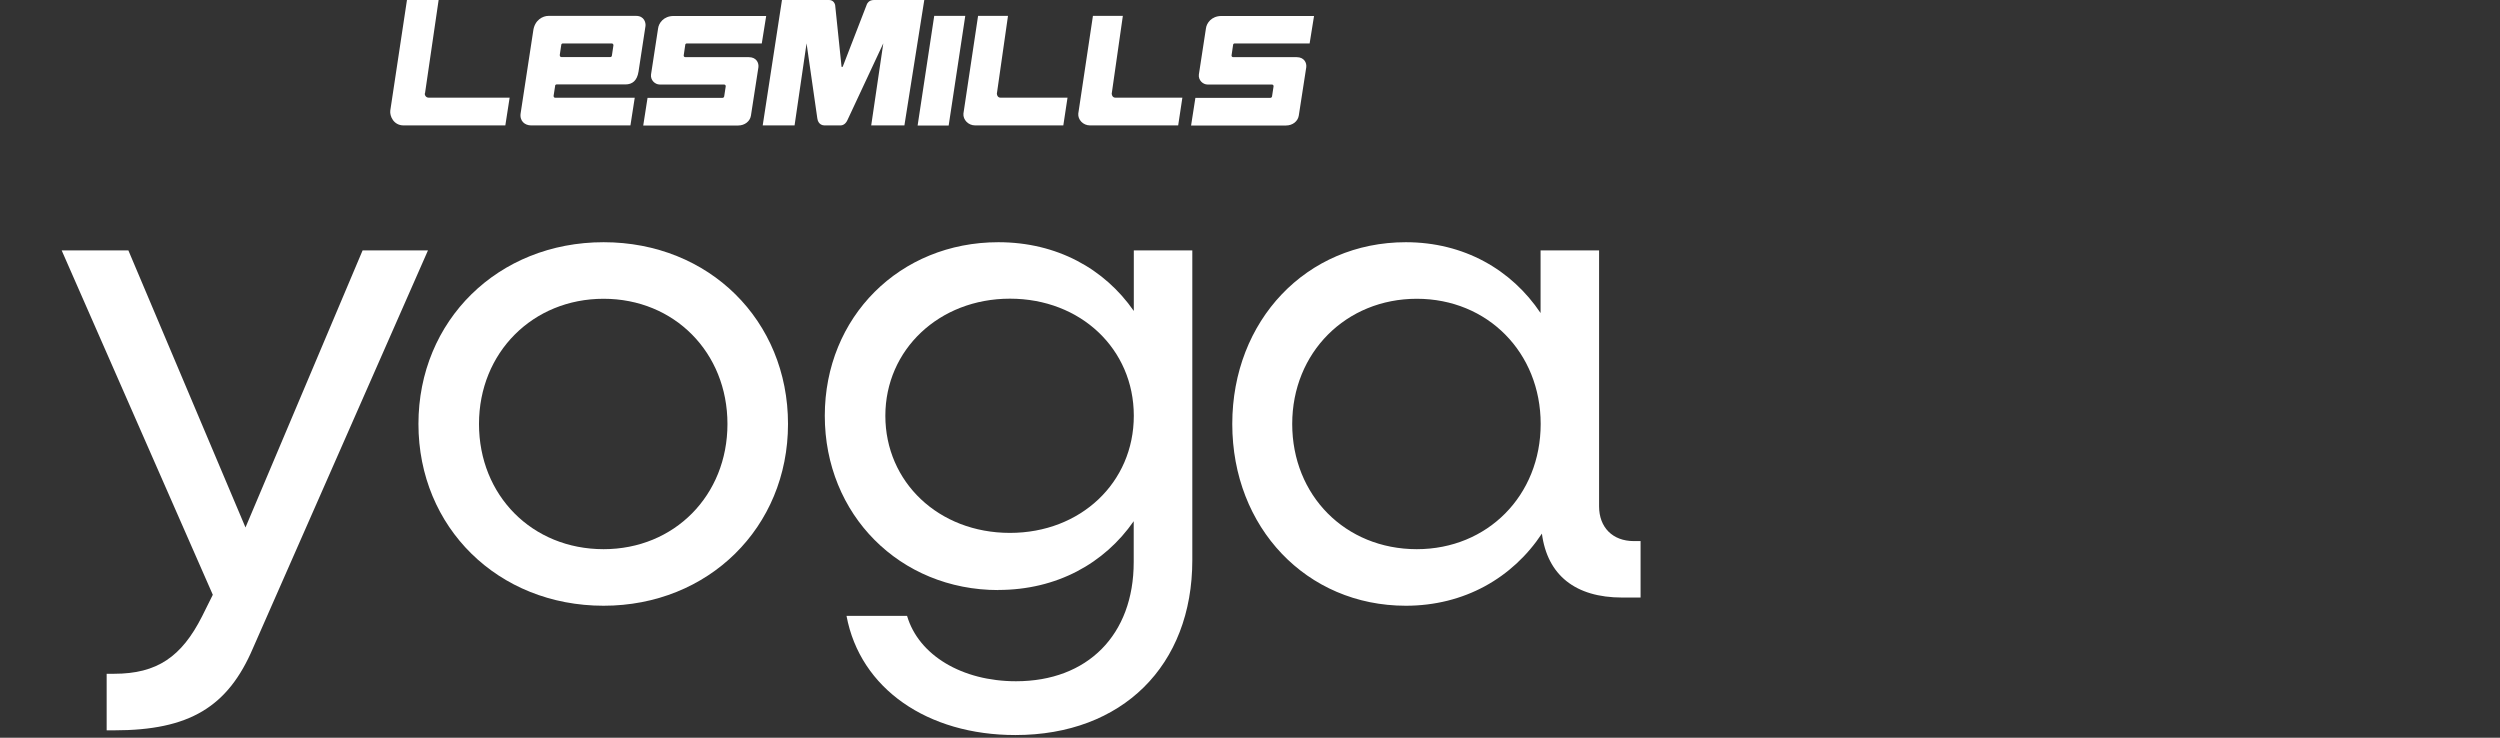
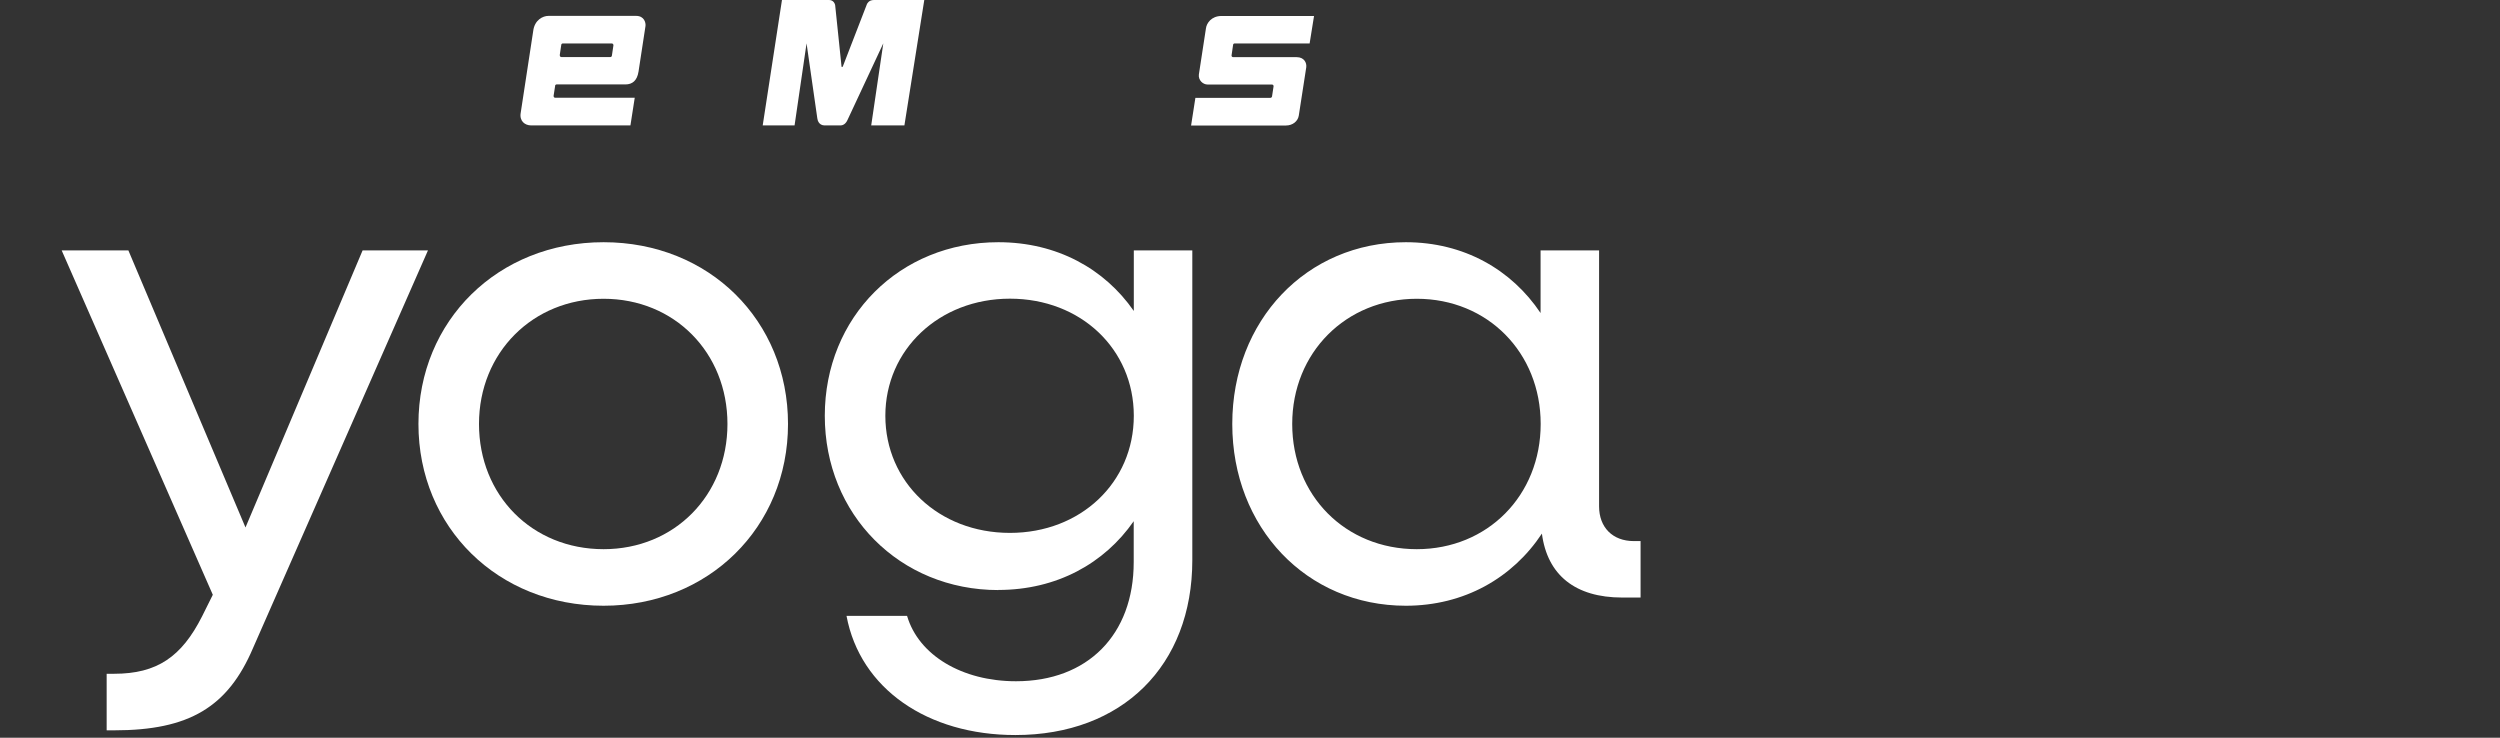
<svg xmlns="http://www.w3.org/2000/svg" id="a" version="1.1" viewBox="0 0 244 72">
  <rect x="0" y="0" width="244" height="72" fill="#333333" stroke="none" />
  <defs>
    <style>
      .st0 {
        fill: #fff;
      }
    </style>
  </defs>
  <path class="st0" d="M138.28,53.6c6.91,0,12.09-5.25,12.09-12.22s-5.18-12.22-12.09-12.22-12.16,5.25-12.16,12.22,5.18,12.22,12.16,12.22h0ZM137.21,59.12c-9.7,0-16.94-7.64-16.94-17.74s7.24-17.74,16.94-17.74c5.65,0,10.3,2.66,13.15,6.91v-6.11h5.71v24.98c0,2.06,1.33,3.39,3.39,3.39h.66v5.51h-1.79c-4.58,0-7.31-2.19-7.84-6.24-2.86,4.32-7.57,7.04-13.29,7.04h0Z" />
  <path class="st0" d="M98.57,52.01c6.91,0,12.09-4.92,12.09-11.43s-5.18-11.43-12.09-11.43-12.16,4.98-12.16,11.43,5.18,11.43,12.16,11.43h0ZM97.44,57.59c-9.63,0-16.94-7.37-16.94-17.01s7.31-16.94,16.94-16.94c5.71,0,10.36,2.59,13.22,6.71v-5.91h5.71v30.23c0,10.3-6.84,17.07-17.27,17.07-8.57,0-15.15-4.52-16.48-11.63h5.91c1.13,3.85,5.38,6.38,10.63,6.38,6.98,0,11.49-4.52,11.49-11.63v-3.99c-2.86,4.12-7.51,6.71-13.22,6.71h0Z" />
  <path class="st0" d="M58.91,53.6c6.91,0,12.09-5.25,12.09-12.22s-5.18-12.22-12.09-12.22-12.16,5.25-12.16,12.22,5.18,12.22,12.16,12.22h0ZM58.91,59.12c-10.3,0-18.07-7.64-18.07-17.74s7.77-17.74,18.07-17.74,18,7.64,18,17.74-7.77,17.74-18,17.74h0Z" />
  <path class="st0" d="M10.41,71.27v-5.51h.73c4.19,0,6.58-1.66,8.57-5.58l1.06-2.13L6.02,24.44h6.51l11.43,27.04,11.43-27.04h6.38l-17.07,38.8c-2.46,5.78-6.24,8.04-13.55,8.04h-.73Z" />
-   <path class="st0" d="M41.48,9.11L42.81,0h-3.09l-1.63,10.8c-.06.54.33,1.44,1.3,1.44h9.93l.42-2.71h-7.91c-.25,0-.39-.23-.37-.42h0Z" />
-   <path class="st0" d="M97.29,9.17l1.09-7.62h-2.92l-1.43,9.54c-.05.59.47,1.15,1.14,1.15h8.61l.41-2.71h-6.56c-.22,0-.34-.23-.33-.37h0Z" />
-   <path class="st0" d="M108.5,9.17l1.09-7.62h-2.92l-1.43,9.54c-.05.59.47,1.15,1.14,1.15h8.61l.41-2.71h-6.56c-.22,0-.34-.23-.33-.37h0Z" />
-   <polygon class="st0" points="91.18 1.55 89.56 12.25 92.59 12.25 94.21 1.55 91.18 1.55 91.18 1.55" />
  <path class="st0" d="M85.3,0c-.51,0-.66.35-.69.41,0,0-2.33,6-2.34,6.05-.02.05-.04.08-.08.08-.06,0-.06-.04-.06-.08,0-.04-.62-5.97-.62-5.97C81.49.41,81.38,0,80.91,0h-4.59l-1.88,12.24h3.11l1.17-8.01,1.05,7.32c.08.61.53.69.69.69h1.57c.28,0,.53-.18.69-.54l3.49-7.47-1.18,8.01h3.24L90.21,0h-4.91Z" />
  <path class="st0" d="M54.63,5.39l.15-1.02c.01-.08.08-.13.15-.13h4.78c.1,0,.17.09.16.19l-.15,1c-.01.09-.08.14-.16.14h-4.77c-.09,0-.17-.09-.15-.18h0ZM54.17,8.4c.02-.13.1-.16.16-.16h6.71c.67,0,1.14-.36,1.28-1.25l.68-4.45c.04-.31-.11-.99-.92-.99h-8.55c-.55,0-1.36.4-1.49,1.48l-1.22,7.99c-.14.79.41,1.22,1.01,1.22h9.7l.42-2.7h-7.77c-.08,0-.16-.07-.15-.19l.15-.96h0Z" />
-   <path class="st0" d="M66.88,4.37c.01-.08.08-.13.15-.13h7.32l.43-2.68h-9.03c-.99,0-1.46.71-1.52,1.21l-.69,4.5c-.07.55.39.98.85.98h6.28c.11,0,.17.09.16.18l-.15.98c-.02.1-.1.14-.16.14h-7.32l-.42,2.7h9.26c.65,0,1.16-.41,1.25-.96l.73-4.72c.06-.43-.2-.99-.93-.99h-6.21c-.09,0-.17-.09-.15-.18l.15-1.02h0Z" />
  <path class="st0" d="M120.35,4.37c.01-.08.08-.13.15-.13h7.32l.43-2.68h-9.03c-.99,0-1.46.71-1.52,1.21l-.69,4.5c-.07.55.39.98.85.98h6.28c.11,0,.17.09.16.18l-.15.98c-.02.1-.1.14-.16.14h-7.32l-.42,2.7h9.26c.65,0,1.16-.41,1.25-.96l.73-4.72c.06-.43-.2-.99-.93-.99h-6.21c-.09,0-.17-.09-.15-.18l.15-1.02h0Z" />
</svg>